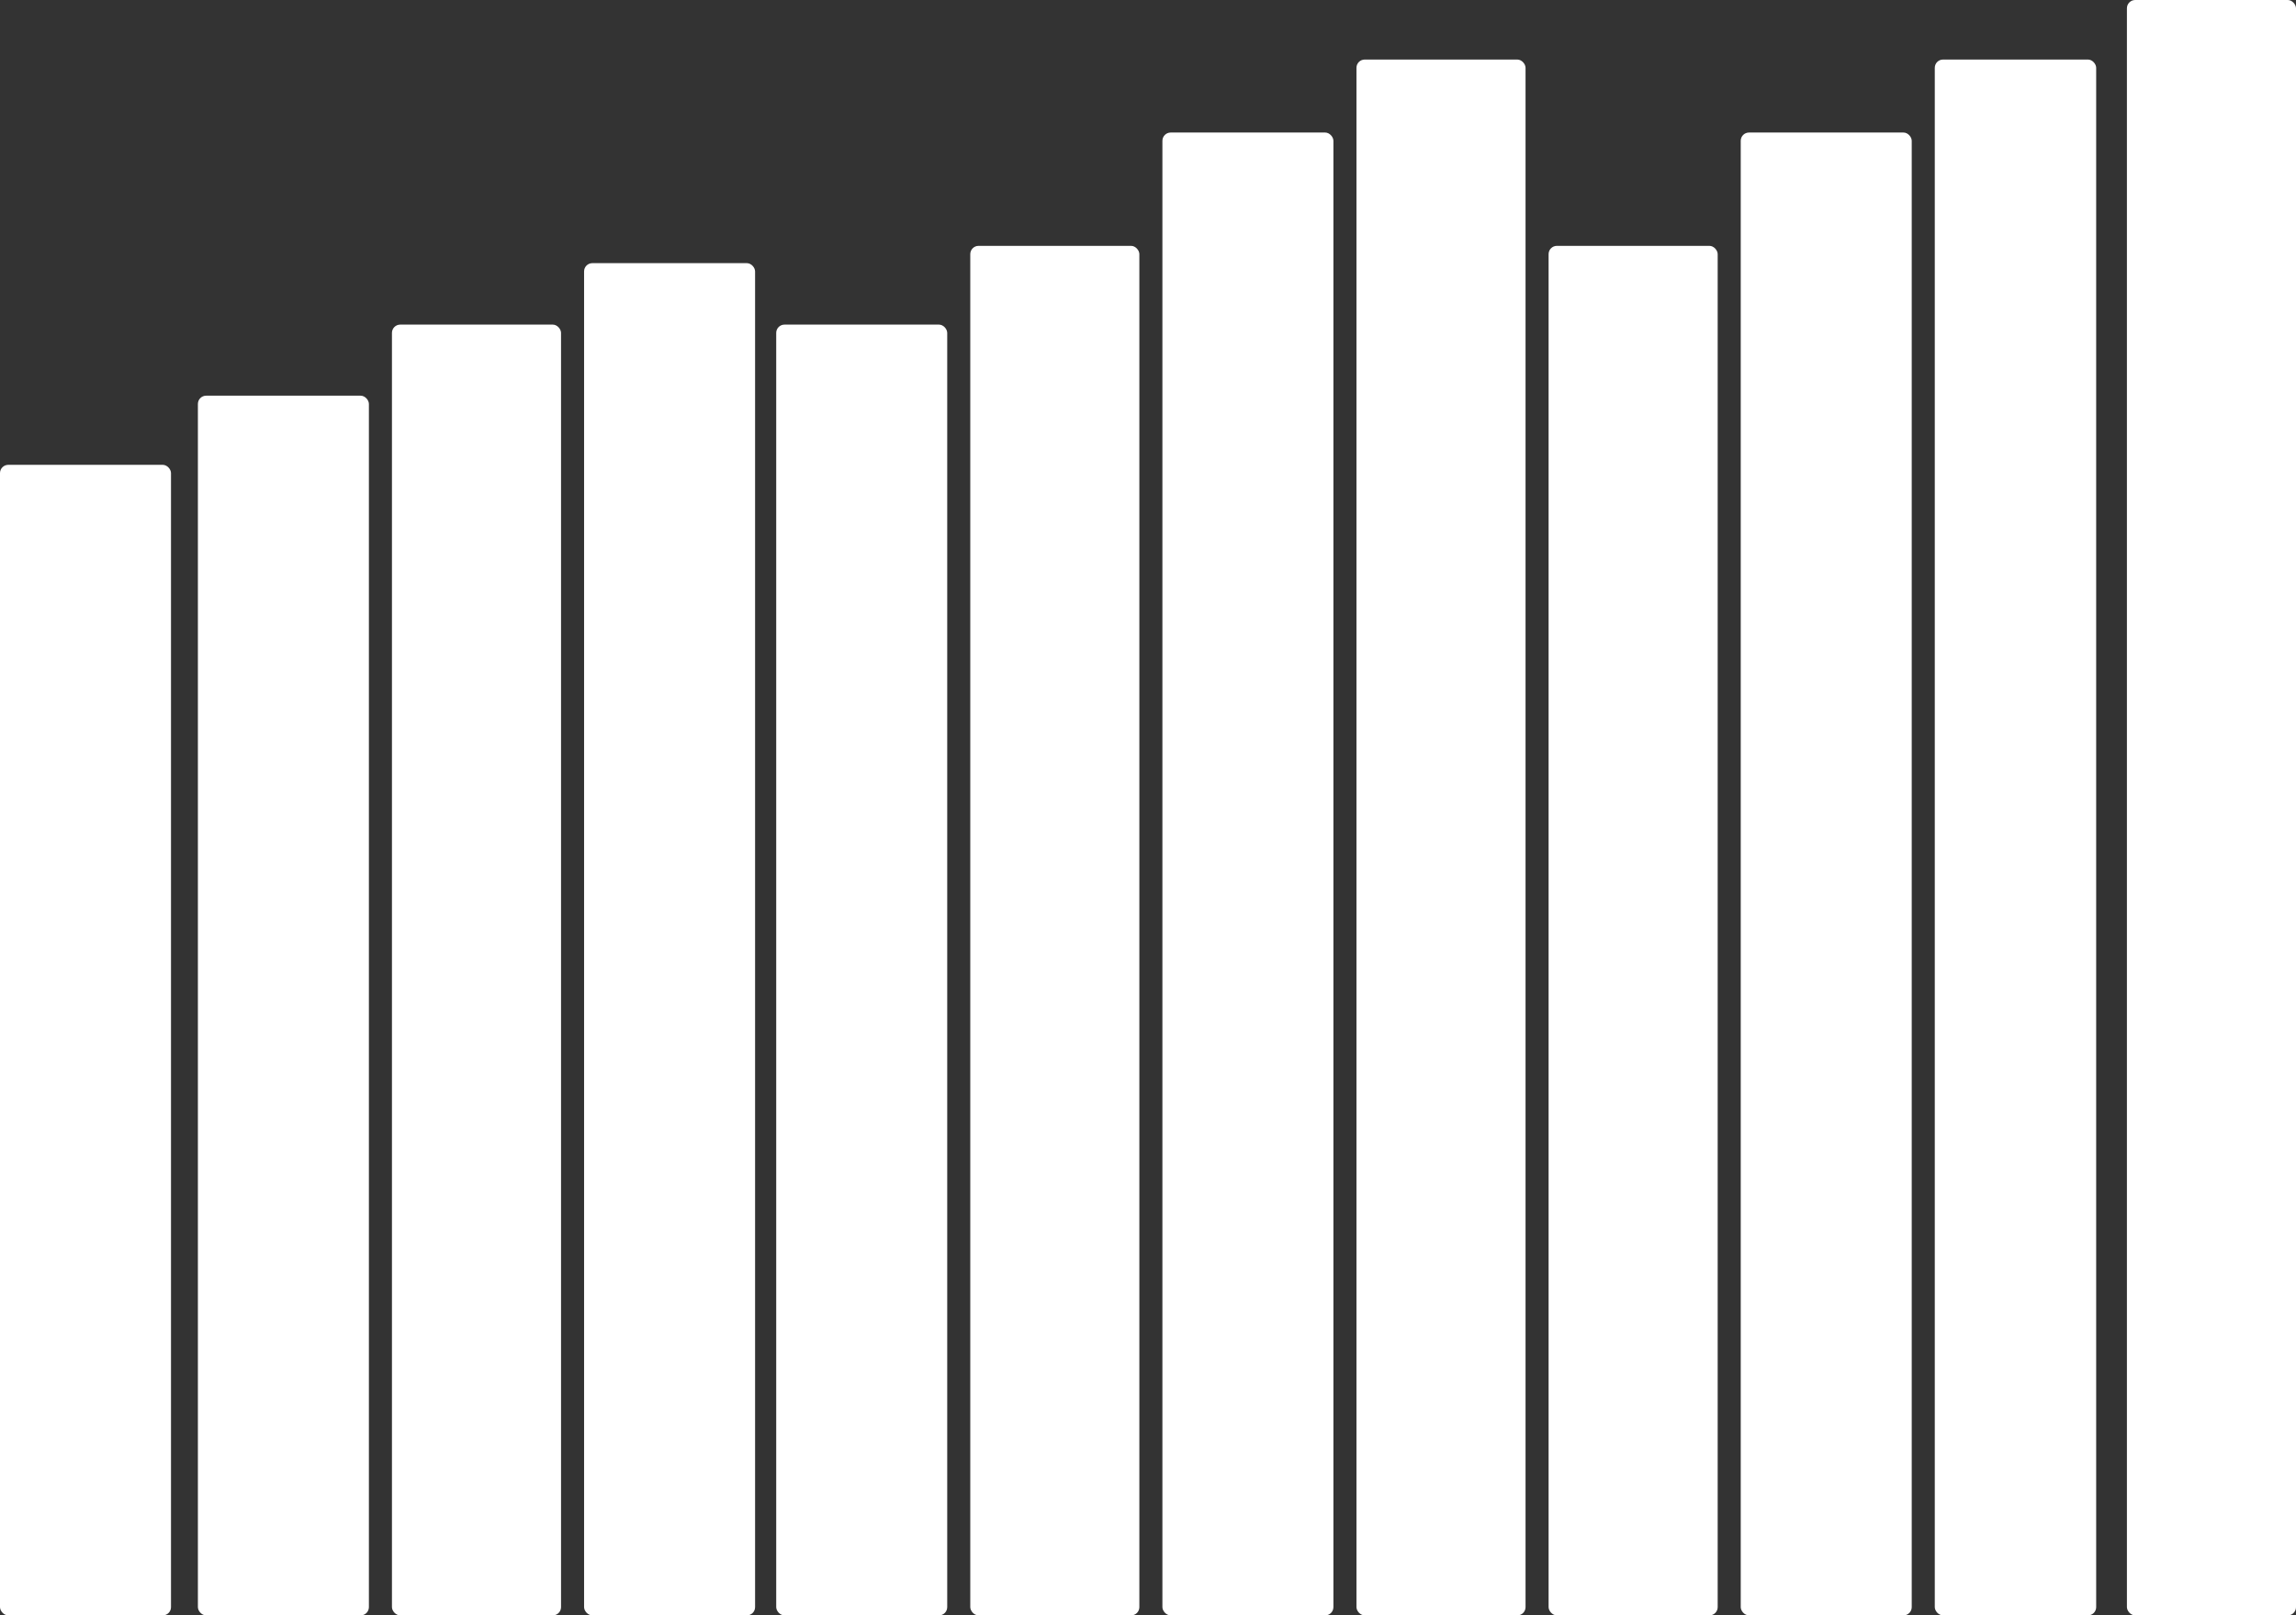
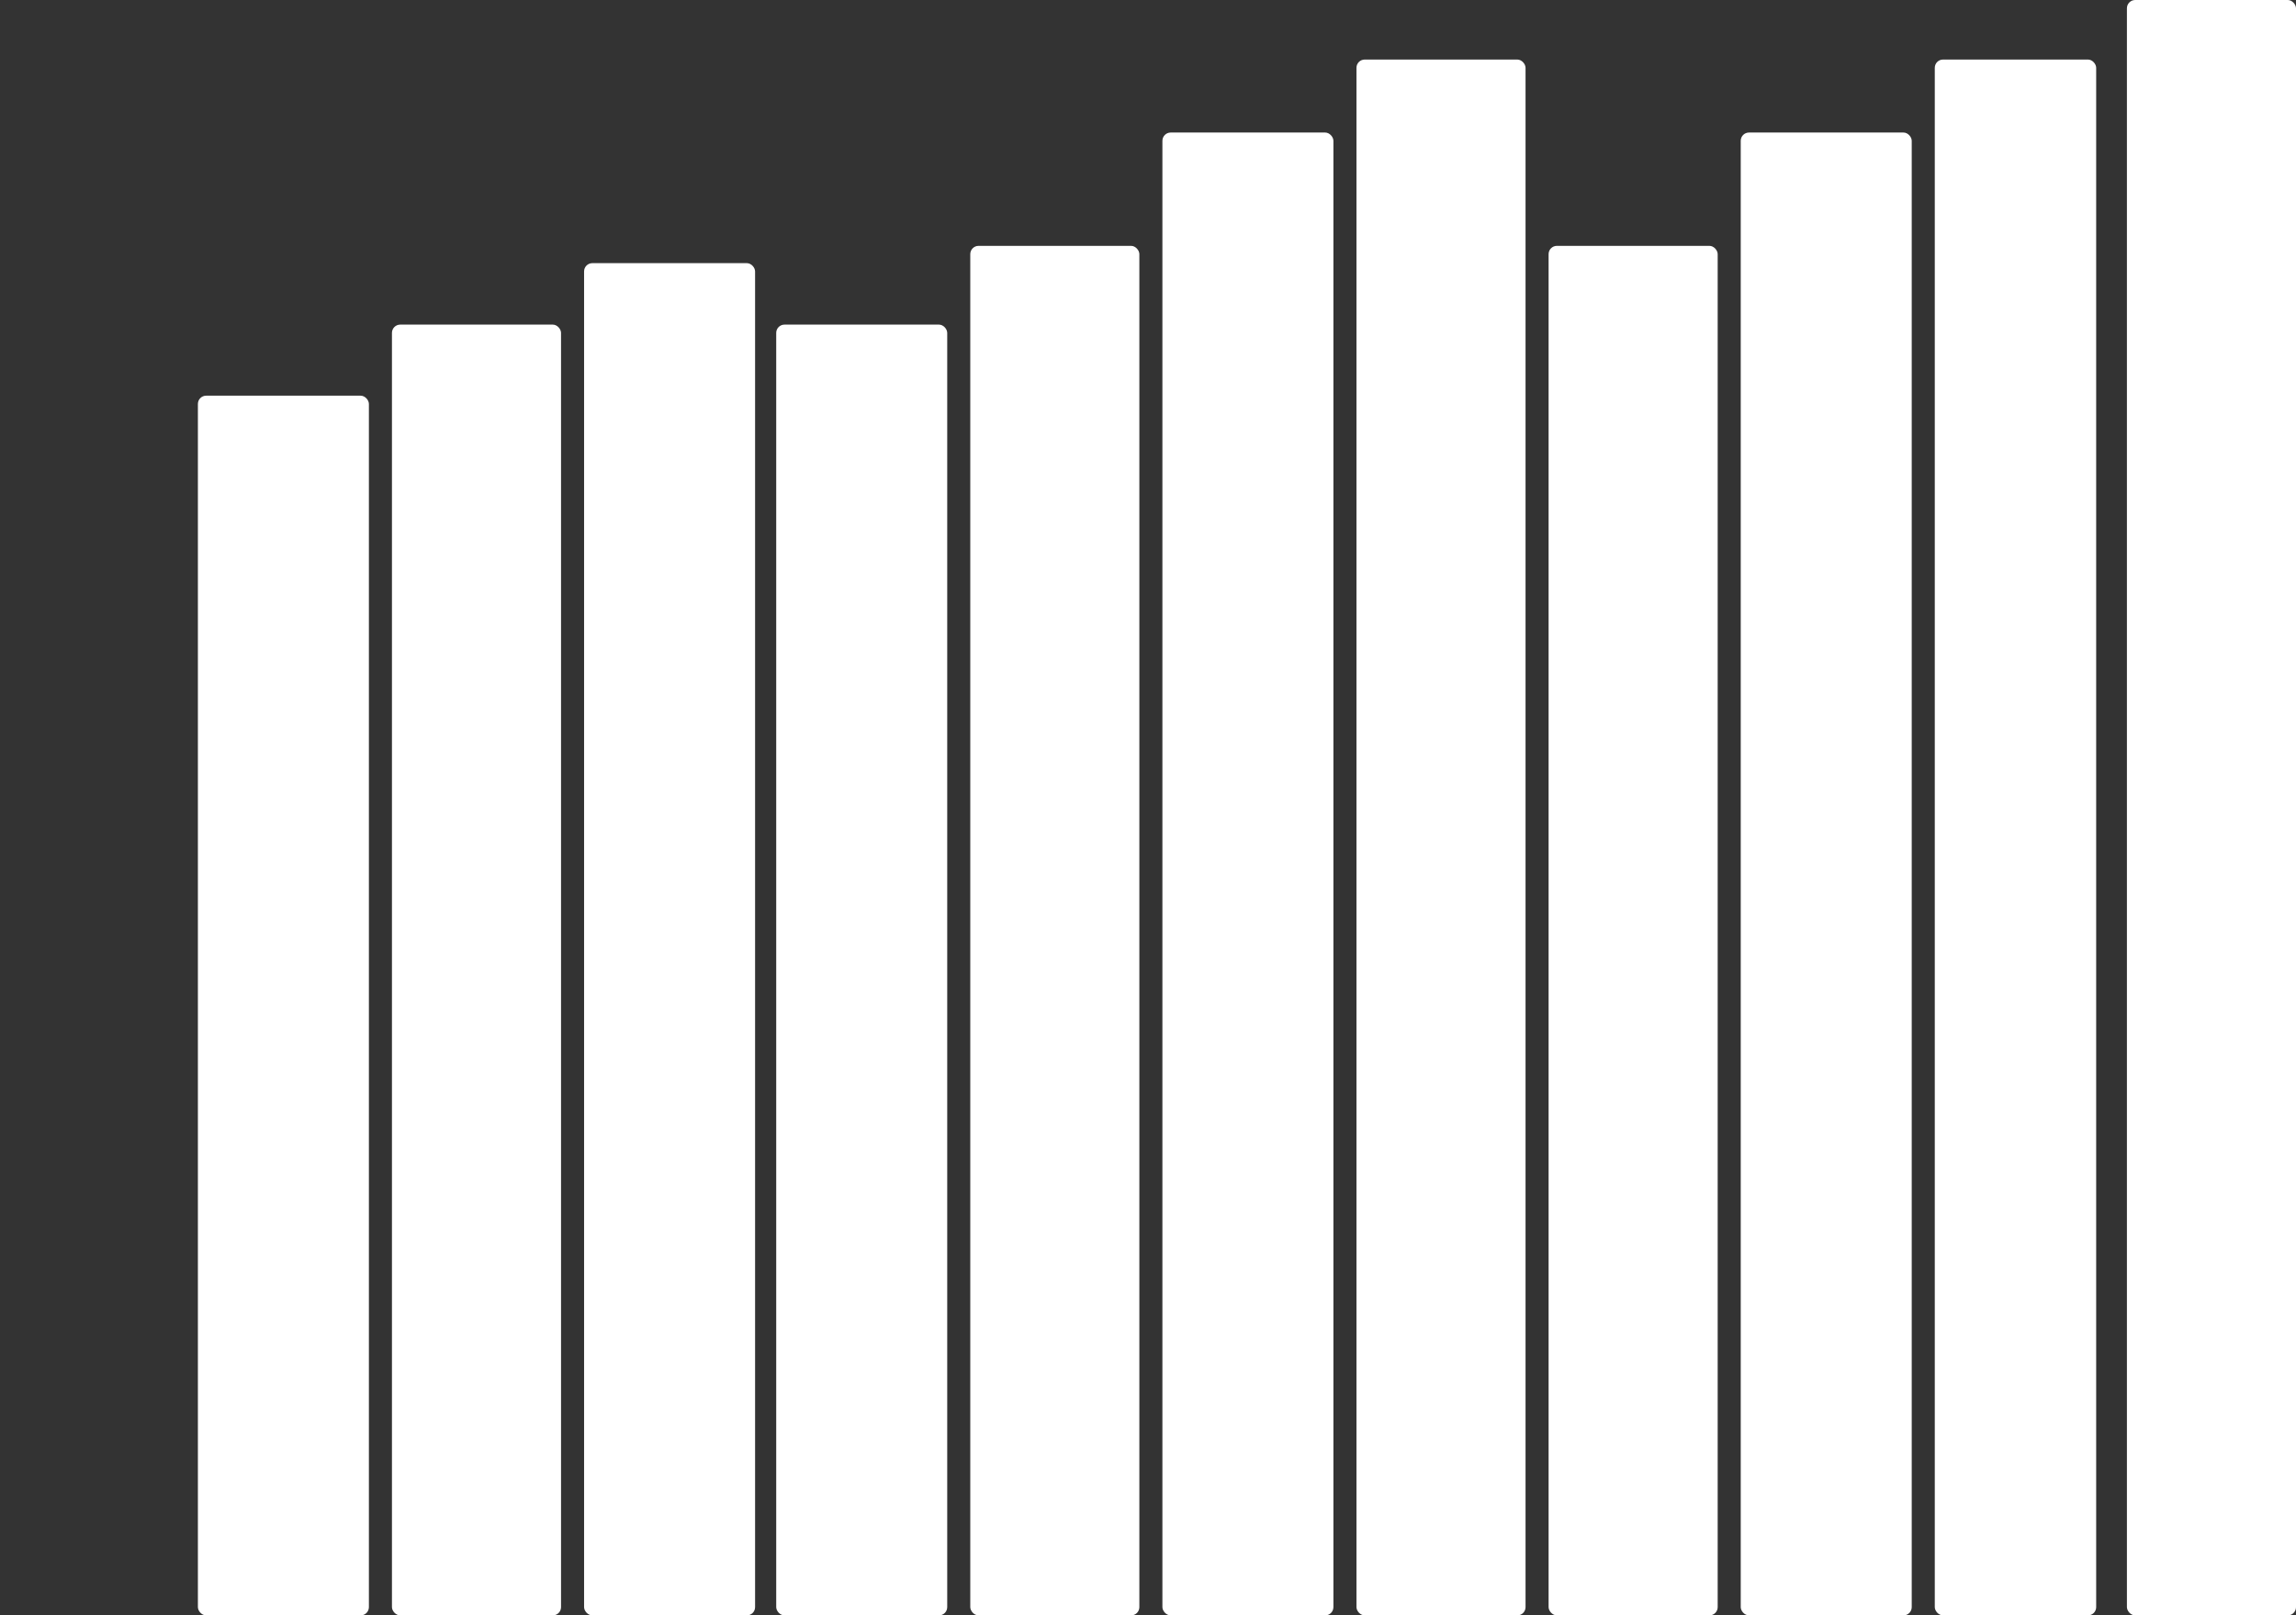
<svg xmlns="http://www.w3.org/2000/svg" width="1195" height="841" viewBox="0 0 1195 841" fill="none">
  <rect x="0" y="0" width="1195" height="841" fill="#333333" stroke="none" />
  <rect x="806" y="128" width="88" height="713" rx="4.303" fill="white" />
  <rect x="605" y="69" width="89" height="772" rx="4.303" fill="white" />
  <rect x="505" y="128" width="88" height="713" rx="4.303" fill="white" />
  <rect x="404" y="169" width="89" height="672" rx="4.303" fill="white" />
  <rect x="304" y="137" width="89" height="704" rx="4.303" fill="white" />
  <rect x="204" y="169" width="88" height="672" rx="4.303" fill="white" />
-   <rect y="242" width="89" height="599" rx="4.303" fill="white" />
  <rect x="103" y="206" width="89" height="635" rx="4.303" fill="white" />
  <rect x="906" y="69" width="89" height="772" rx="4.303" fill="white" />
  <rect x="706" y="31" width="88" height="810" rx="4.303" fill="white" />
  <rect x="1007" y="31" width="84" height="810" rx="4.303" fill="white" />
  <rect x="1107" width="88" height="841" rx="4.303" fill="white" />
</svg>